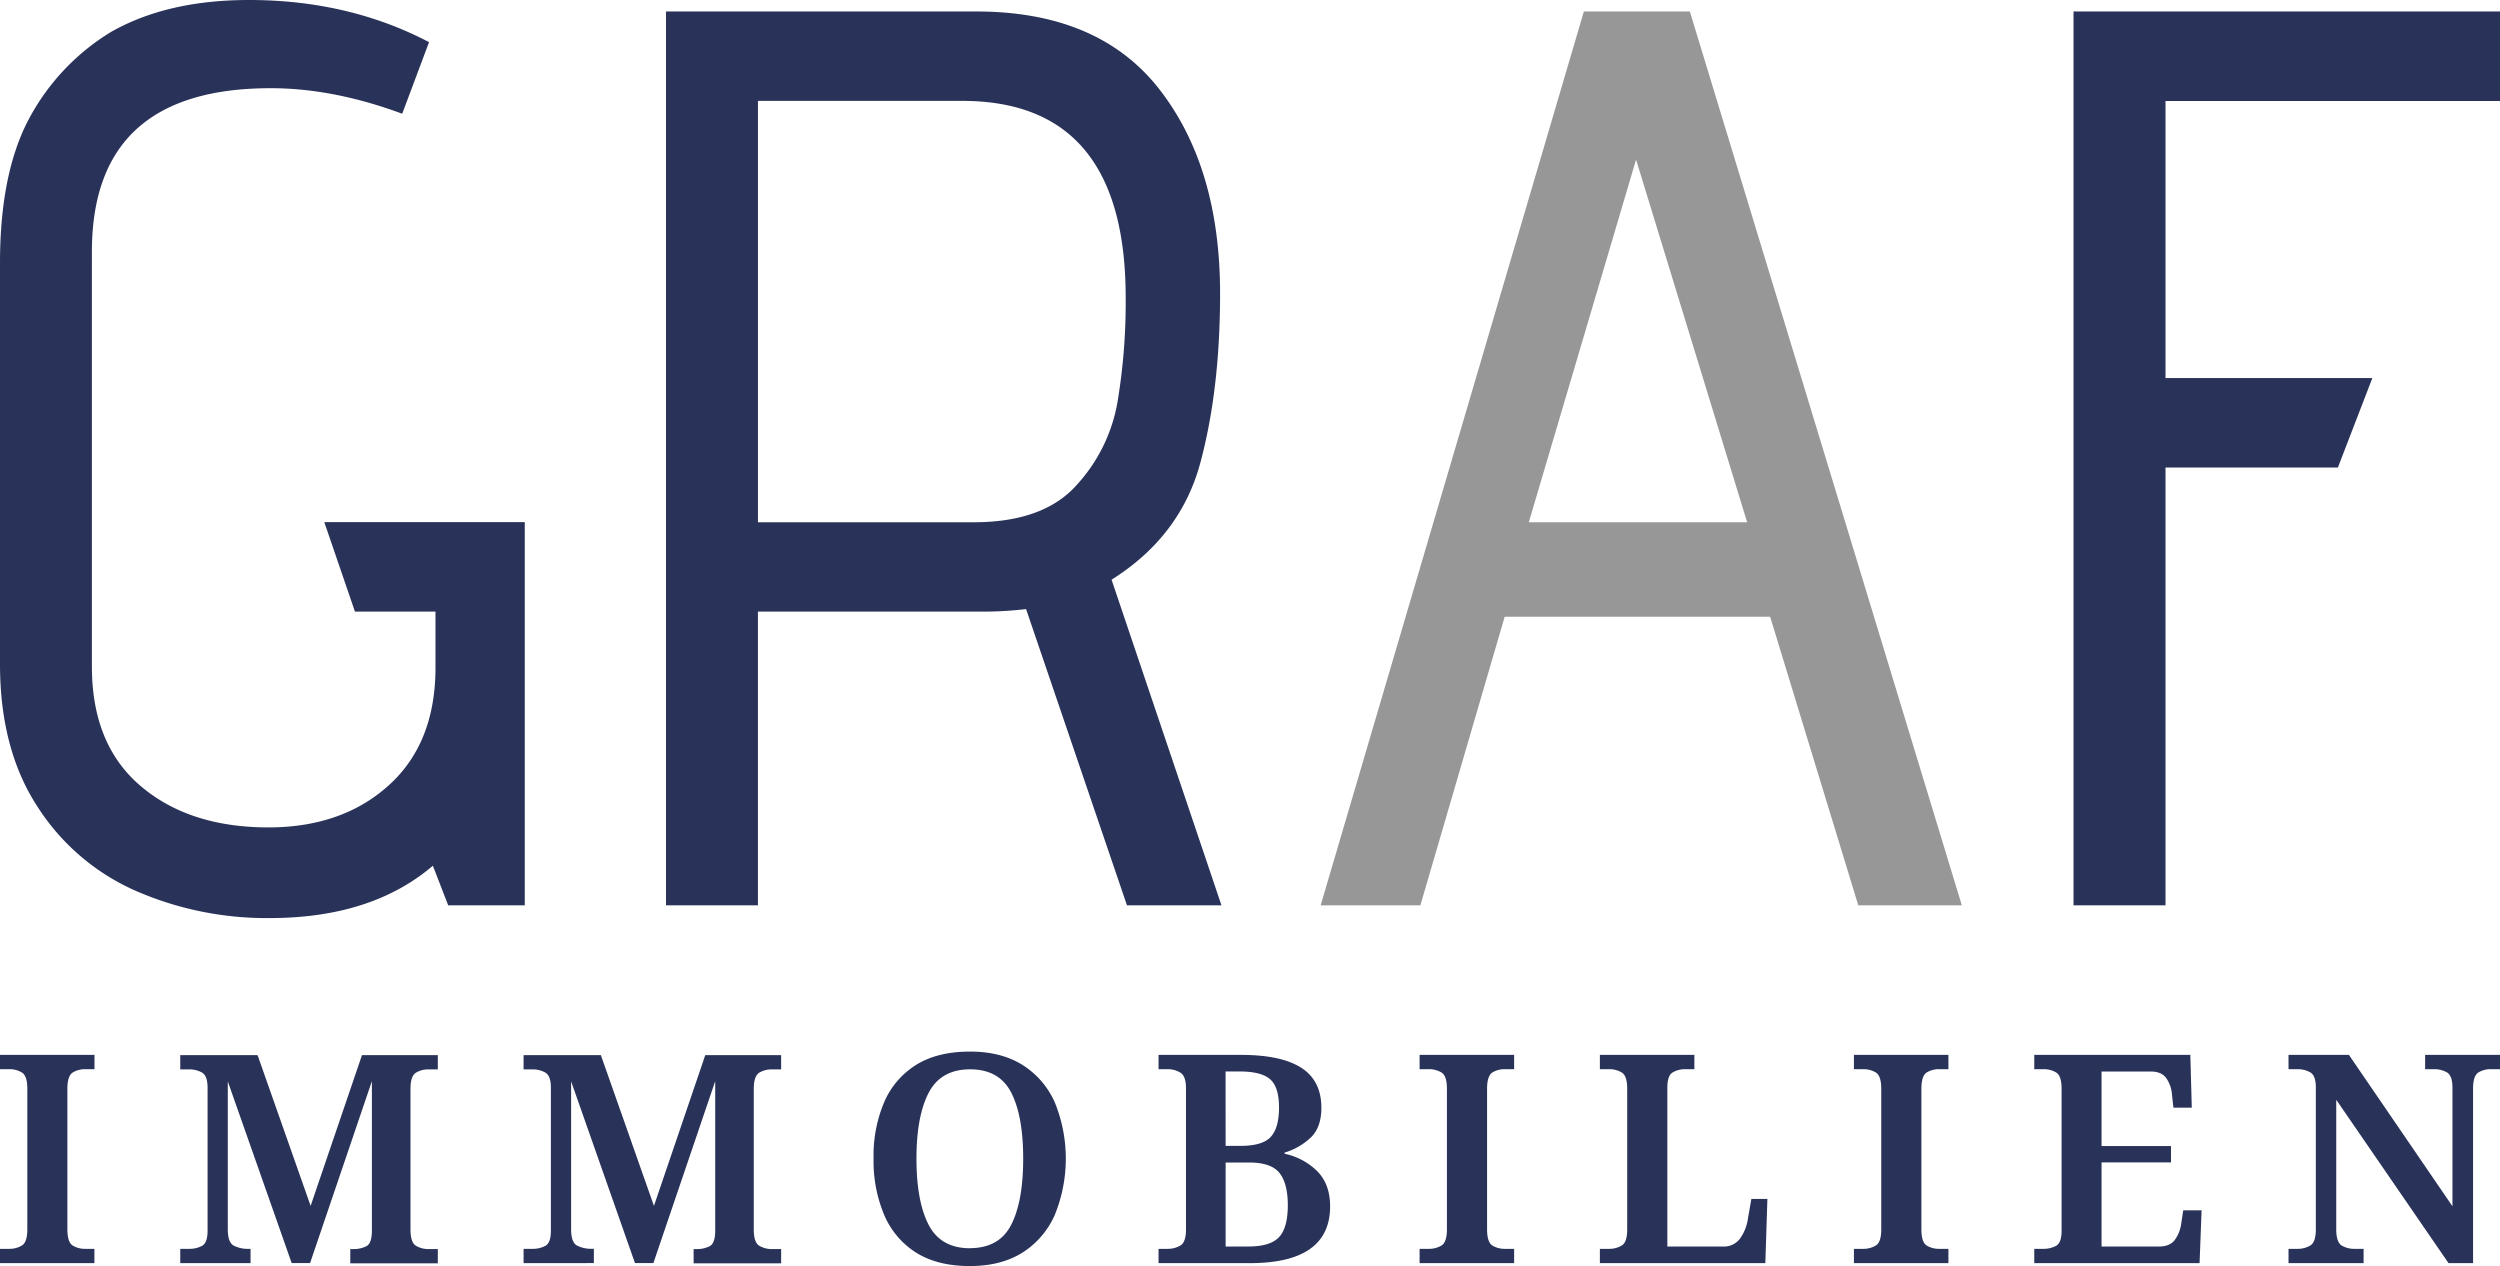
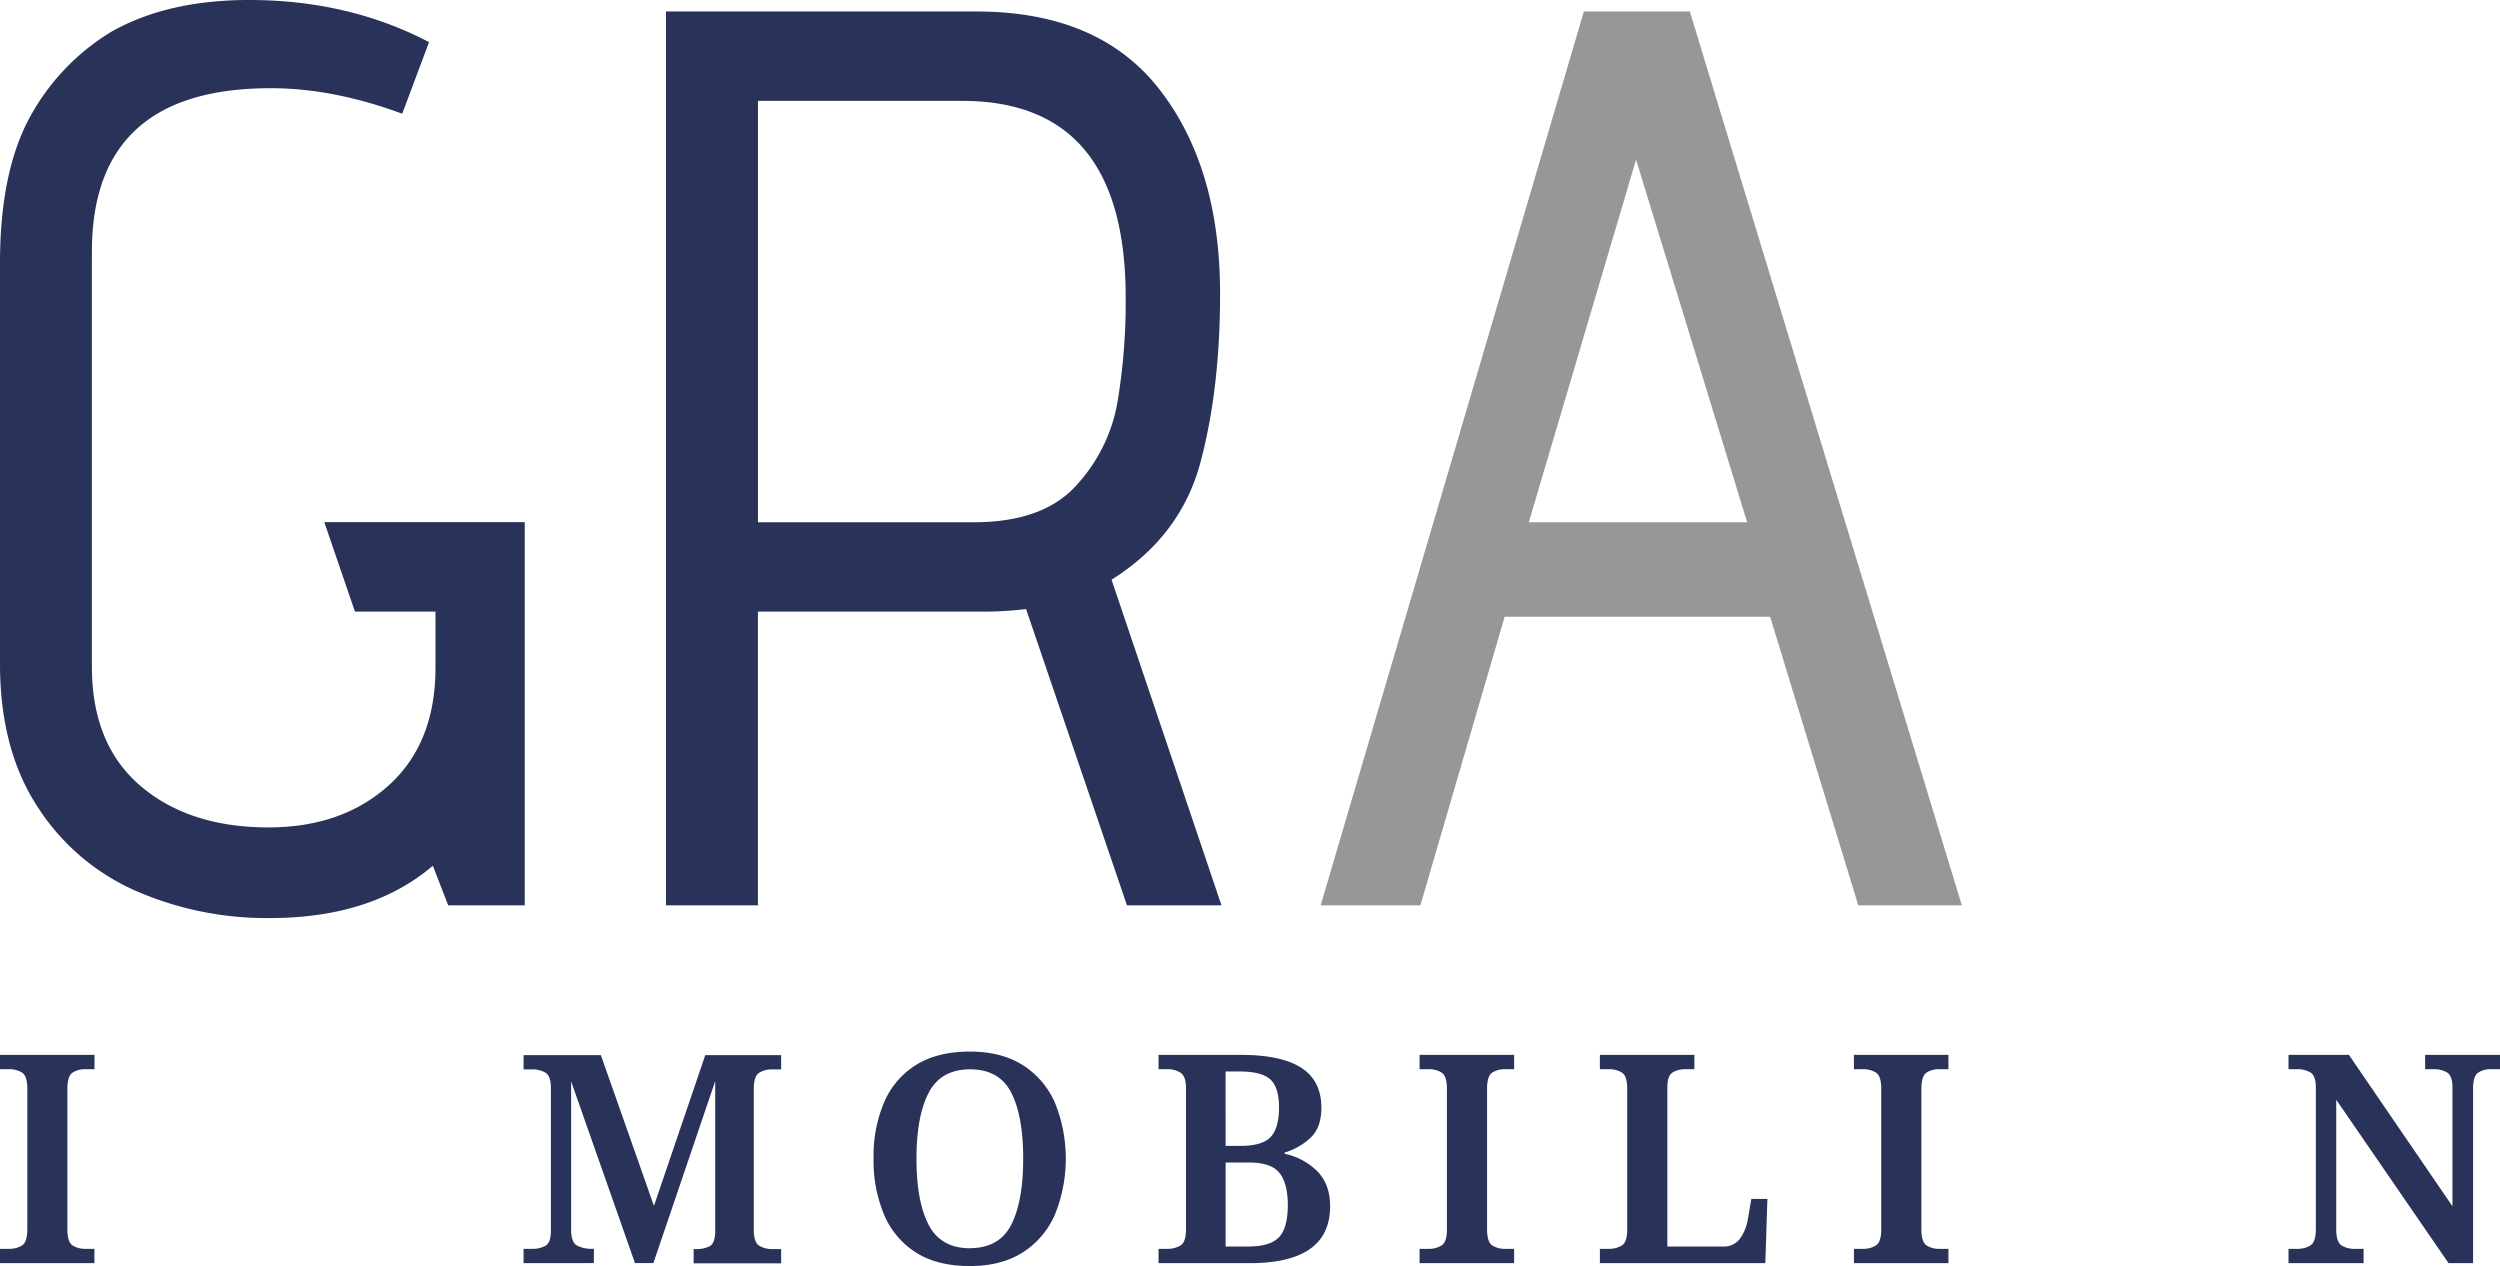
<svg xmlns="http://www.w3.org/2000/svg" viewBox="0 0 838.14 424.45">
  <defs>
    <style>.cls-1{fill:#293259;}.cls-2{fill:#979797;}</style>
  </defs>
  <g id="Ebene_2" data-name="Ebene 2">
    <g id="Vector">
      <path class="cls-1" d="M145.12,290.24q-20.55,17.56-54.79,17.55a109.67,109.67,0,0,1-44.52-9,74.84,74.84,0,0,1-33.18-28.25Q0,251.29,0,222.61V88.19Q0,58.22,9.63,40A75.75,75.75,0,0,1,37.24,10.7Q56.08,0,83.48,0q33.39,0,60.36,14.13l-9,24q-23.11-8.57-44.1-8.56-59.92,0-59.93,54.79V223.46q0,26.11,16.27,40T89.9,277.4q24.82,0,40.45-14.13T146,223.89V205.05H119l-10.28-30h67.21V303.51H150.26Z" />
      <path class="cls-1" d="M344,204.2a125.76,125.76,0,0,1-13.7.85h-76.2v98.46H223.28V3.85h104q41.1,0,61.43,26.12t20.33,68.49q0,32.1-6.63,56.72t-29.75,39.17L409.5,303.51H377.82Zm16.69-41.31a55,55,0,0,0,13.91-27.83,202.09,202.09,0,0,0,2.79-35.32q0-65.91-54.8-65.92H254.11V175.09h72.34Q349.57,175.09,360.7,162.89Z" />
      <path class="cls-2" d="M593.45,206.77h-89l-28.26,96.74H442.76L531,3.85h35.53l91.18,299.66H623Zm-80.91-31.68h73.2L548.5,53.51Z" />
-       <path class="cls-1" d="M695.16,3.85h143v30H726v92.89h69.35l-11.56,30H726V303.51H695.16Z" />
      <path class="cls-1" d="M0,423.48v-4.8H3a8,8,0,0,0,4.35-1.12q1.82-1.12,1.81-5.43V365q0-4.31-1.81-5.43A8,8,0,0,0,3,358.45H0v-4.79H31.68v4.79h-3a7.82,7.82,0,0,0-4.3,1.12Q22.6,360.7,22.59,365v47.13q0,4.31,1.76,5.43a7.82,7.82,0,0,0,4.3,1.12h3v4.8Z" />
-       <path class="cls-1" d="M60.43,423.48v-4.8h3a8.83,8.83,0,0,0,4.31-1c1.23-.69,1.85-2.36,1.85-5v-48q0-4-1.85-5.09a8.53,8.53,0,0,0-4.31-1.07h-3v-4.79H86.35l17.79,50.55,17.22-50.55h25.42v4.79h-3a8,8,0,0,0-4.35,1.12q-1.82,1.13-1.81,5.43v47.13q0,4.31,1.81,5.43a8,8,0,0,0,4.35,1.12h3v4.8H117.44v-4.8h.79a9.34,9.34,0,0,0,4.69-1c1.11-.65,1.69-2.22,1.76-4.7V362.46l-20.73,61H97.79L76.37,362.55v49.58q0,4.31,1.91,5.43a10.29,10.29,0,0,0,5.23,1.12H84v4.8Z" />
      <path class="cls-1" d="M175.53,423.48v-4.8h3a8.79,8.79,0,0,0,4.3-1c1.24-.69,1.86-2.36,1.86-5v-48q0-4-1.86-5.09a8.49,8.49,0,0,0-4.3-1.07h-3v-4.79h25.91l17.8,50.55,17.21-50.55h25.43v4.79h-3a8.1,8.1,0,0,0-4.36,1.12c-1.2.75-1.81,2.56-1.81,5.43v47.13c0,2.87.61,4.68,1.81,5.43a8.1,8.1,0,0,0,4.36,1.12h3v4.8H232.54v-4.8h.78a9.38,9.38,0,0,0,4.7-1q1.65-1,1.76-4.7V362.46l-20.73,61h-6.17l-21.41-60.93v49.58c0,2.87.63,4.68,1.91,5.43a10.29,10.29,0,0,0,5.23,1.12h.49v4.8Z" />
      <path class="cls-1" d="M325.15,424.45q-10.86,0-18-4.49a27.69,27.69,0,0,1-10.71-12.62,46.76,46.76,0,0,1-3.57-19,46,46,0,0,1,3.57-18.87A27.46,27.46,0,0,1,307.15,357q7.14-4.45,18.09-4.45,10.36,0,17.51,4.45a28.33,28.33,0,0,1,10.85,12.52,50,50,0,0,1,0,37.84A28.54,28.54,0,0,1,342.7,420Q335.52,424.46,325.15,424.45Zm0-6q9.87,0,13.88-7.87t4-22.15q0-14.28-4-22.1t-13.79-7.83q-9.78,0-13.88,7.83t-4.11,22.1q0,14.28,4.06,22.15T325.15,418.49Z" />
      <path class="cls-1" d="M388.41,423.48v-4.8h2.94a8.35,8.35,0,0,0,4.4-1.12q1.86-1.12,1.86-5.43V364.8q0-4-1.86-5.18a8.1,8.1,0,0,0-4.4-1.17h-2.94v-4.79h27.68q13.4,0,20.14,4.3T443,371.35q0,6.47-3.42,9.88a21.77,21.77,0,0,1-8.9,5.18v.4a21.87,21.87,0,0,1,11,5.91q4.24,4.35,4.25,11.69,0,19.06-26.89,19.07Zm22.49-39.31h4.89q7.44,0,10.22-3t2.79-9.83q0-6.93-3-9.53t-10.22-2.59h-4.7Zm0,33.73h7.63q7.25,0,10.22-3.08t3-10.71q0-7.33-2.78-10.85t-10.22-3.52H410.9Z" />
      <path class="cls-1" d="M475.93,423.48v-4.8h3a8.09,8.09,0,0,0,4.35-1.12c1.2-.75,1.81-2.56,1.81-5.43V365c0-2.87-.61-4.68-1.81-5.43a8.09,8.09,0,0,0-4.35-1.12h-3v-4.79h31.69v4.79h-3a7.86,7.86,0,0,0-4.31,1.12q-1.75,1.13-1.76,5.43v47.13q0,4.31,1.76,5.43a7.86,7.86,0,0,0,4.31,1.12h3v4.8Z" />
      <path class="cls-1" d="M536.37,423.48v-4.8h3a8.09,8.09,0,0,0,4.35-1.12q1.82-1.12,1.81-5.43V365q0-4.31-1.81-5.43a8.09,8.09,0,0,0-4.35-1.12h-3v-4.79h31.68v4.79h-3a8.27,8.27,0,0,0-4.26,1.07q-1.8,1.08-1.8,5.09V417.9h18.58a6.69,6.69,0,0,0,5.62-2.44,15,15,0,0,0,2.69-6.16l1.27-7.34h5.38l-.69,21.52Z" />
      <path class="cls-1" d="M621.54,423.48v-4.8h3a8,8,0,0,0,4.35-1.12q1.82-1.12,1.81-5.43V365q0-4.31-1.81-5.43a8,8,0,0,0-4.35-1.12h-3v-4.79h31.68v4.79h-3a7.82,7.82,0,0,0-4.3,1.12q-1.75,1.13-1.76,5.43v47.13q0,4.31,1.76,5.43a7.82,7.82,0,0,0,4.3,1.12h3v4.8Z" />
-       <path class="cls-1" d="M682,423.48v-4.8h3a8.83,8.83,0,0,0,4.31-1c1.23-.69,1.85-2.36,1.85-5V365q0-4.31-1.8-5.43a8.1,8.1,0,0,0-4.36-1.12h-3v-4.79h52.32l.49,17.69h-6.16l-.49-4.49a10.92,10.92,0,0,0-2-5.53q-1.61-2.1-5.13-2.1H704.56v25h23.28v5.48H704.56V417.9h19.27q3.61,0,5.28-2.2a11.84,11.84,0,0,0,2.15-5.42l.68-4.5h6.16l-.68,17.7Z" />
      <path class="cls-1" d="M767.24,423.48v-4.8h3a8.13,8.13,0,0,0,4.3-1.12q1.86-1.12,1.86-5.43V364.61q0-4-1.86-5.09a8.49,8.49,0,0,0-4.3-1.07h-3v-4.79h20.25l34.71,50.75v-39.8q0-4-1.86-5.09a8.47,8.47,0,0,0-4.3-1.07h-3v-4.79h25.13v4.79h-3a7.82,7.82,0,0,0-4.3,1.12c-1.18.75-1.76,2.56-1.76,5.43v58.48h-8.22l-37.65-54.77v43.42c0,2.87.61,4.68,1.81,5.43a8.1,8.1,0,0,0,4.36,1.12h3v4.8Z" />
    </g>
  </g>
</svg>